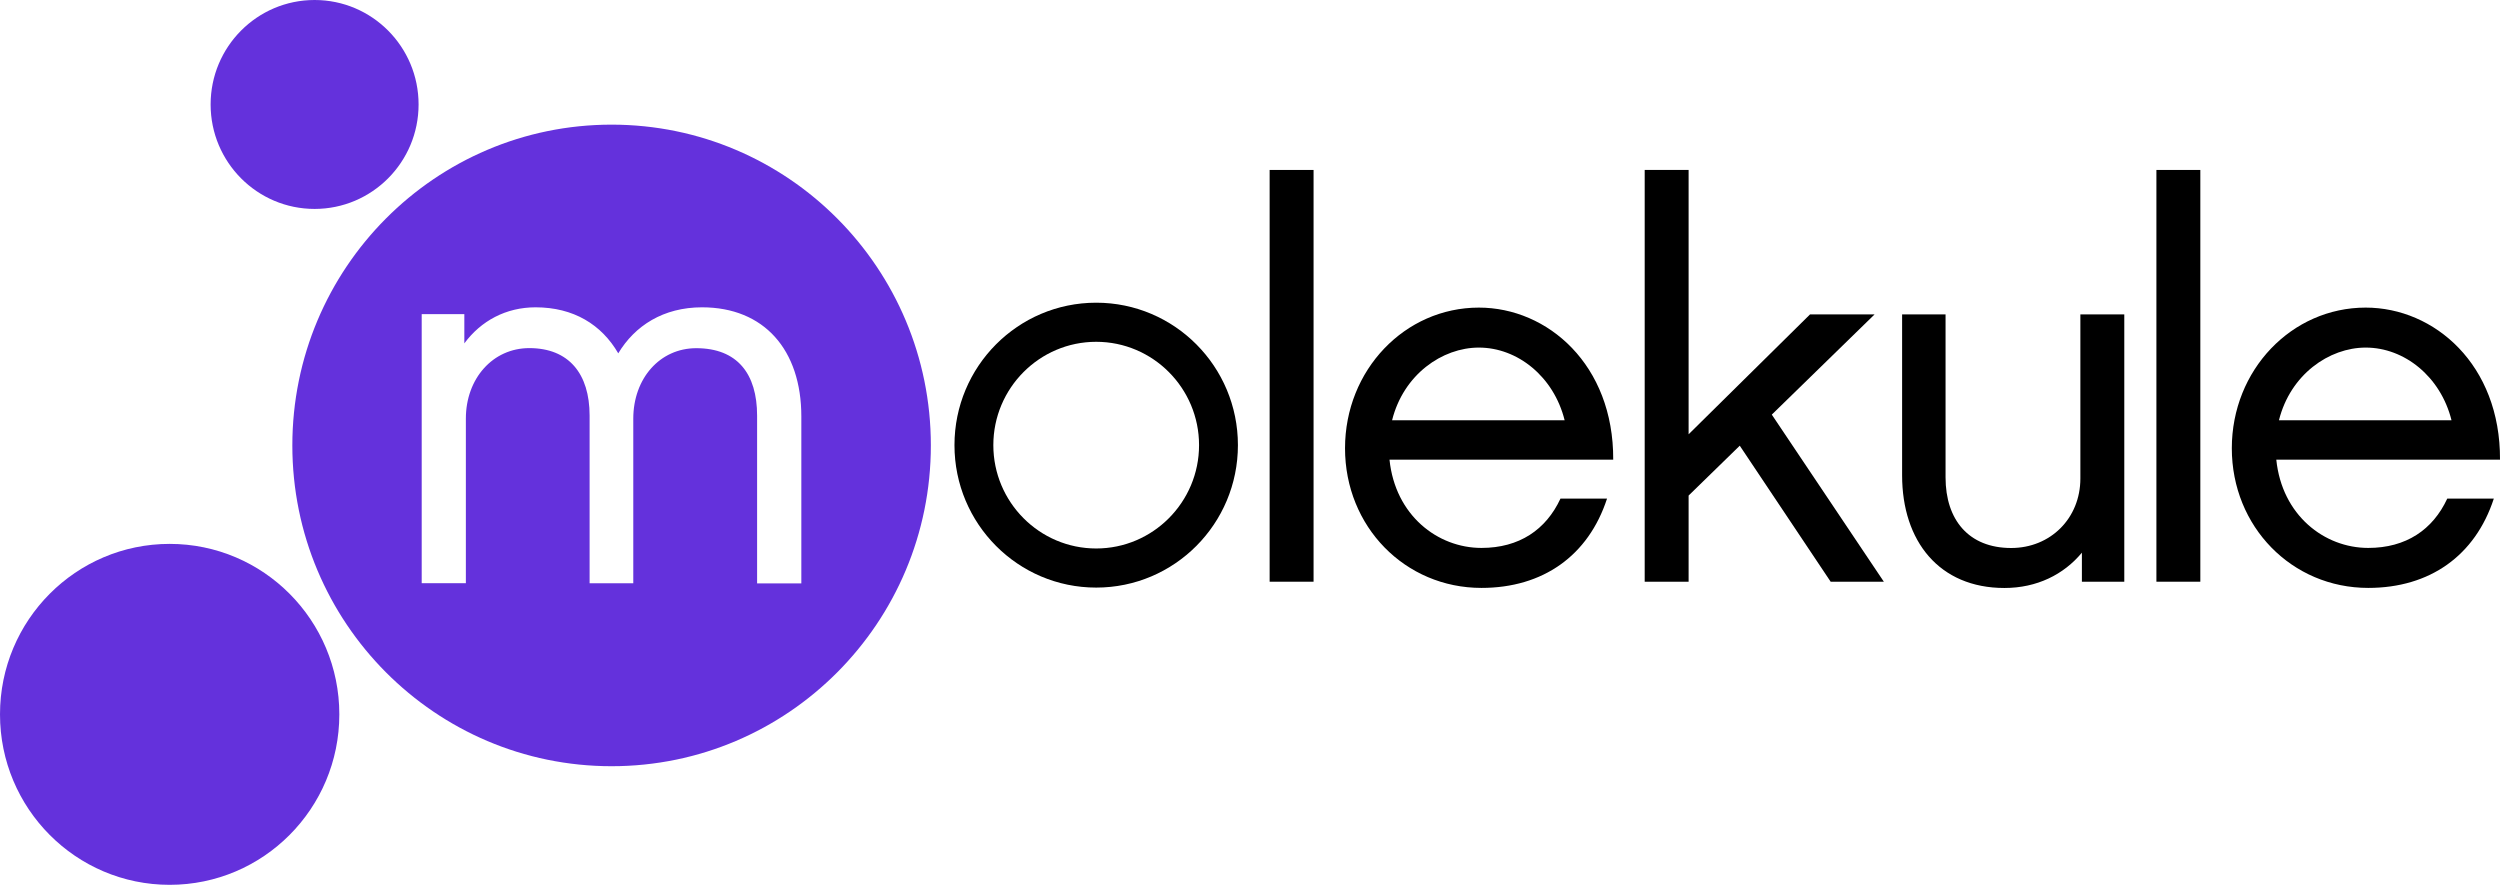
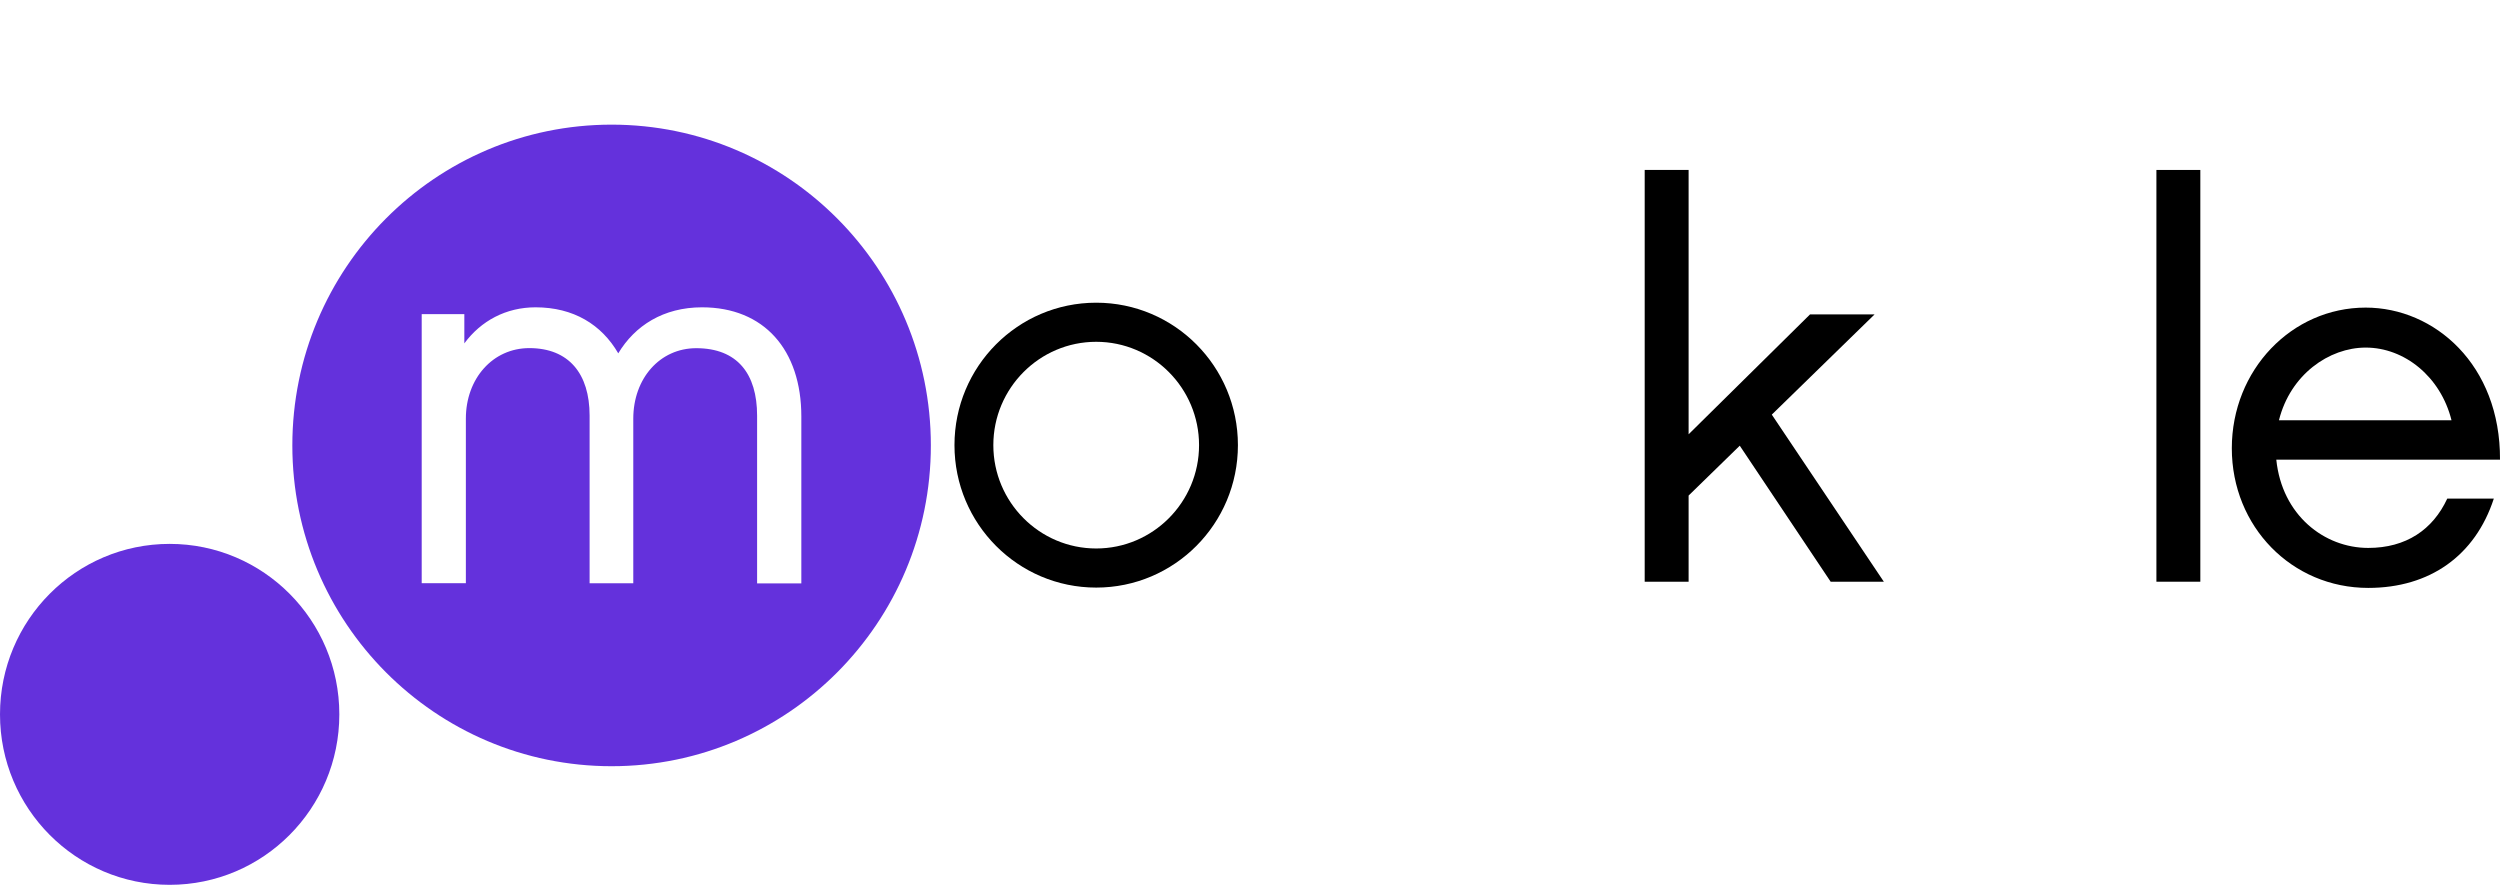
<svg xmlns="http://www.w3.org/2000/svg" width="275" height="98" viewBox="0 0 275 98" fill="none">
  <path d="M120.582 37.598C126.817 37.598 131.896 42.695 131.896 48.966C131.896 55.237 126.817 60.333 120.582 60.333C114.346 60.333 109.267 55.237 109.267 48.966C109.267 42.695 114.346 37.598 120.582 37.598ZM120.582 33.297C111.97 33.297 104.992 40.31 104.992 48.966C104.992 57.622 111.97 64.635 120.582 64.635C129.193 64.635 136.171 57.622 136.171 48.966C136.171 40.31 129.193 33.297 120.582 33.297Z" fill="black" />
-   <path d="M144.492 63.988H139.66V18.695H144.492V63.988Z" fill="black" />
-   <path d="M176.774 54.848C174.724 61.128 169.725 64.67 162.96 64.67C154.551 64.67 147.953 57.931 147.953 49.31C147.953 40.69 154.542 33.836 162.677 33.836C170.238 33.836 177.507 40.116 177.454 50.565H152.846C153.473 56.677 158.128 60.272 162.96 60.272C167.111 60.272 170.061 58.275 171.651 54.848H176.765H176.774ZM172.11 46.228C170.918 41.432 166.934 38.234 162.677 38.234C158.64 38.234 154.383 41.202 153.129 46.228H172.11Z" fill="black" />
  <path d="M207.228 63.988H201.372L191.374 49.026L185.747 54.511V63.988H180.916V18.695H185.747V47.772L199.102 34.585H206.203L194.898 45.608L207.228 63.997V63.988Z" fill="black" />
-   <path d="M233.672 63.989H229.008V60.792C227.021 63.194 224.062 64.678 220.485 64.678C213.322 64.678 209.232 59.538 209.232 52.286V34.586H214.011V52.516C214.011 57.197 216.572 60.28 221.227 60.28C225.546 60.28 228.841 57.02 228.841 52.631V34.586H233.672V63.998V63.989Z" fill="black" />
  <path d="M242.036 63.988H237.205V18.695H242.036V63.988Z" fill="black" />
  <path d="M274.32 54.848C272.271 61.128 267.272 64.67 260.506 64.67C252.098 64.67 245.5 57.931 245.5 49.31C245.5 40.69 252.089 33.836 260.224 33.836C267.784 33.836 275.054 40.116 275.001 50.565H250.393C251.02 56.677 255.675 60.272 260.506 60.272C264.658 60.272 267.608 58.275 269.198 54.848H274.312H274.32ZM269.666 46.228C268.473 41.432 264.49 38.234 260.233 38.234C256.196 38.234 251.939 41.202 250.685 46.228H269.666Z" fill="black" />
-   <path d="M34.606 22.982C40.923 22.982 46.044 17.837 46.044 11.491C46.044 5.145 40.923 0 34.606 0C28.289 0 23.168 5.145 23.168 11.491C23.168 17.837 28.289 22.982 34.606 22.982Z" fill="#6431DC" />
  <path d="M18.663 97.331C28.97 97.331 37.326 88.936 37.326 78.579C37.326 68.223 28.97 59.828 18.663 59.828C8.356 59.828 0 68.223 0 78.579C0 88.936 8.356 97.331 18.663 97.331Z" fill="#6431DC" />
  <path d="M67.276 13.711C47.88 13.711 32.158 29.512 32.158 48.997C32.158 68.481 47.88 84.283 67.276 84.283C86.672 84.283 102.394 68.481 102.394 48.997C102.394 29.512 86.672 13.711 67.276 13.711ZM88.147 64.171H83.281V45.72C83.281 41.118 81.108 38.301 76.586 38.301C72.585 38.301 69.661 41.63 69.661 46.056V64.162H64.856V45.711C64.856 41.109 62.569 38.292 58.223 38.292C54.222 38.292 51.245 41.622 51.245 46.047V64.153H46.387V34.556H51.077V37.771C52.906 35.298 55.653 33.805 58.912 33.805C63.09 33.805 66.172 35.704 68.009 38.866C69.838 35.819 72.982 33.805 77.222 33.805C84.031 33.805 88.147 38.46 88.147 45.817V64.153V64.171Z" fill="#6431DC" />
</svg>